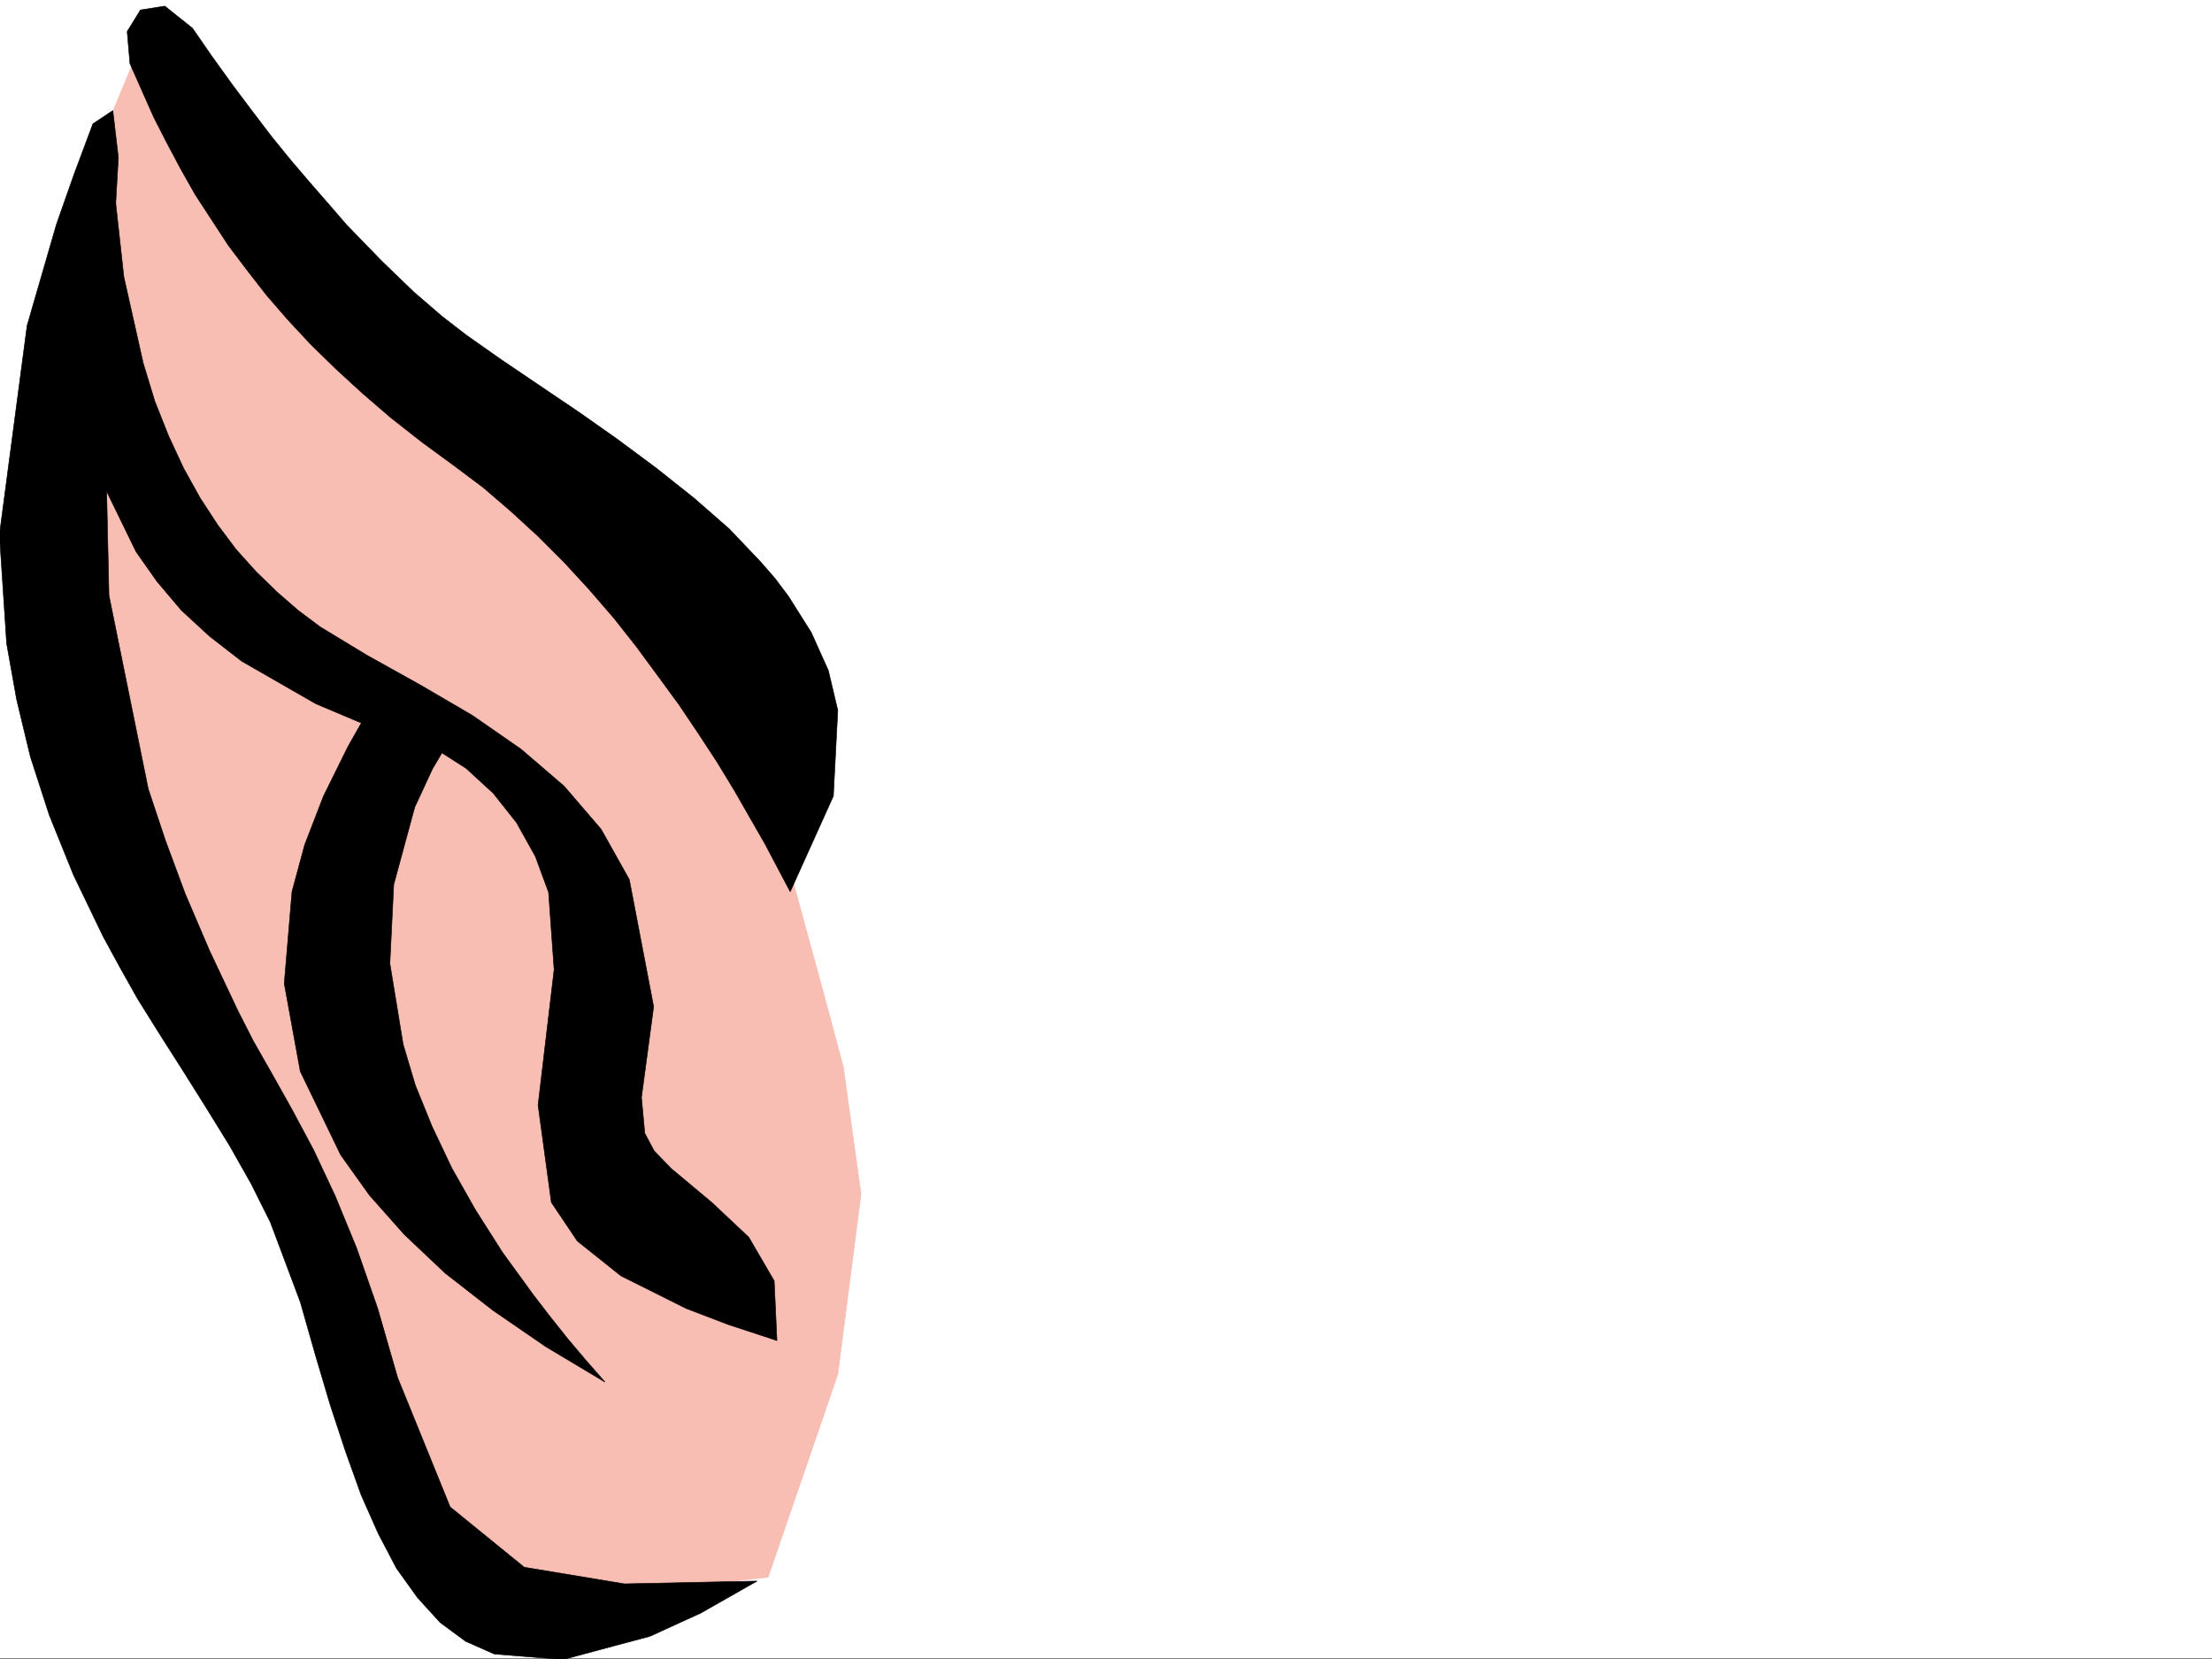
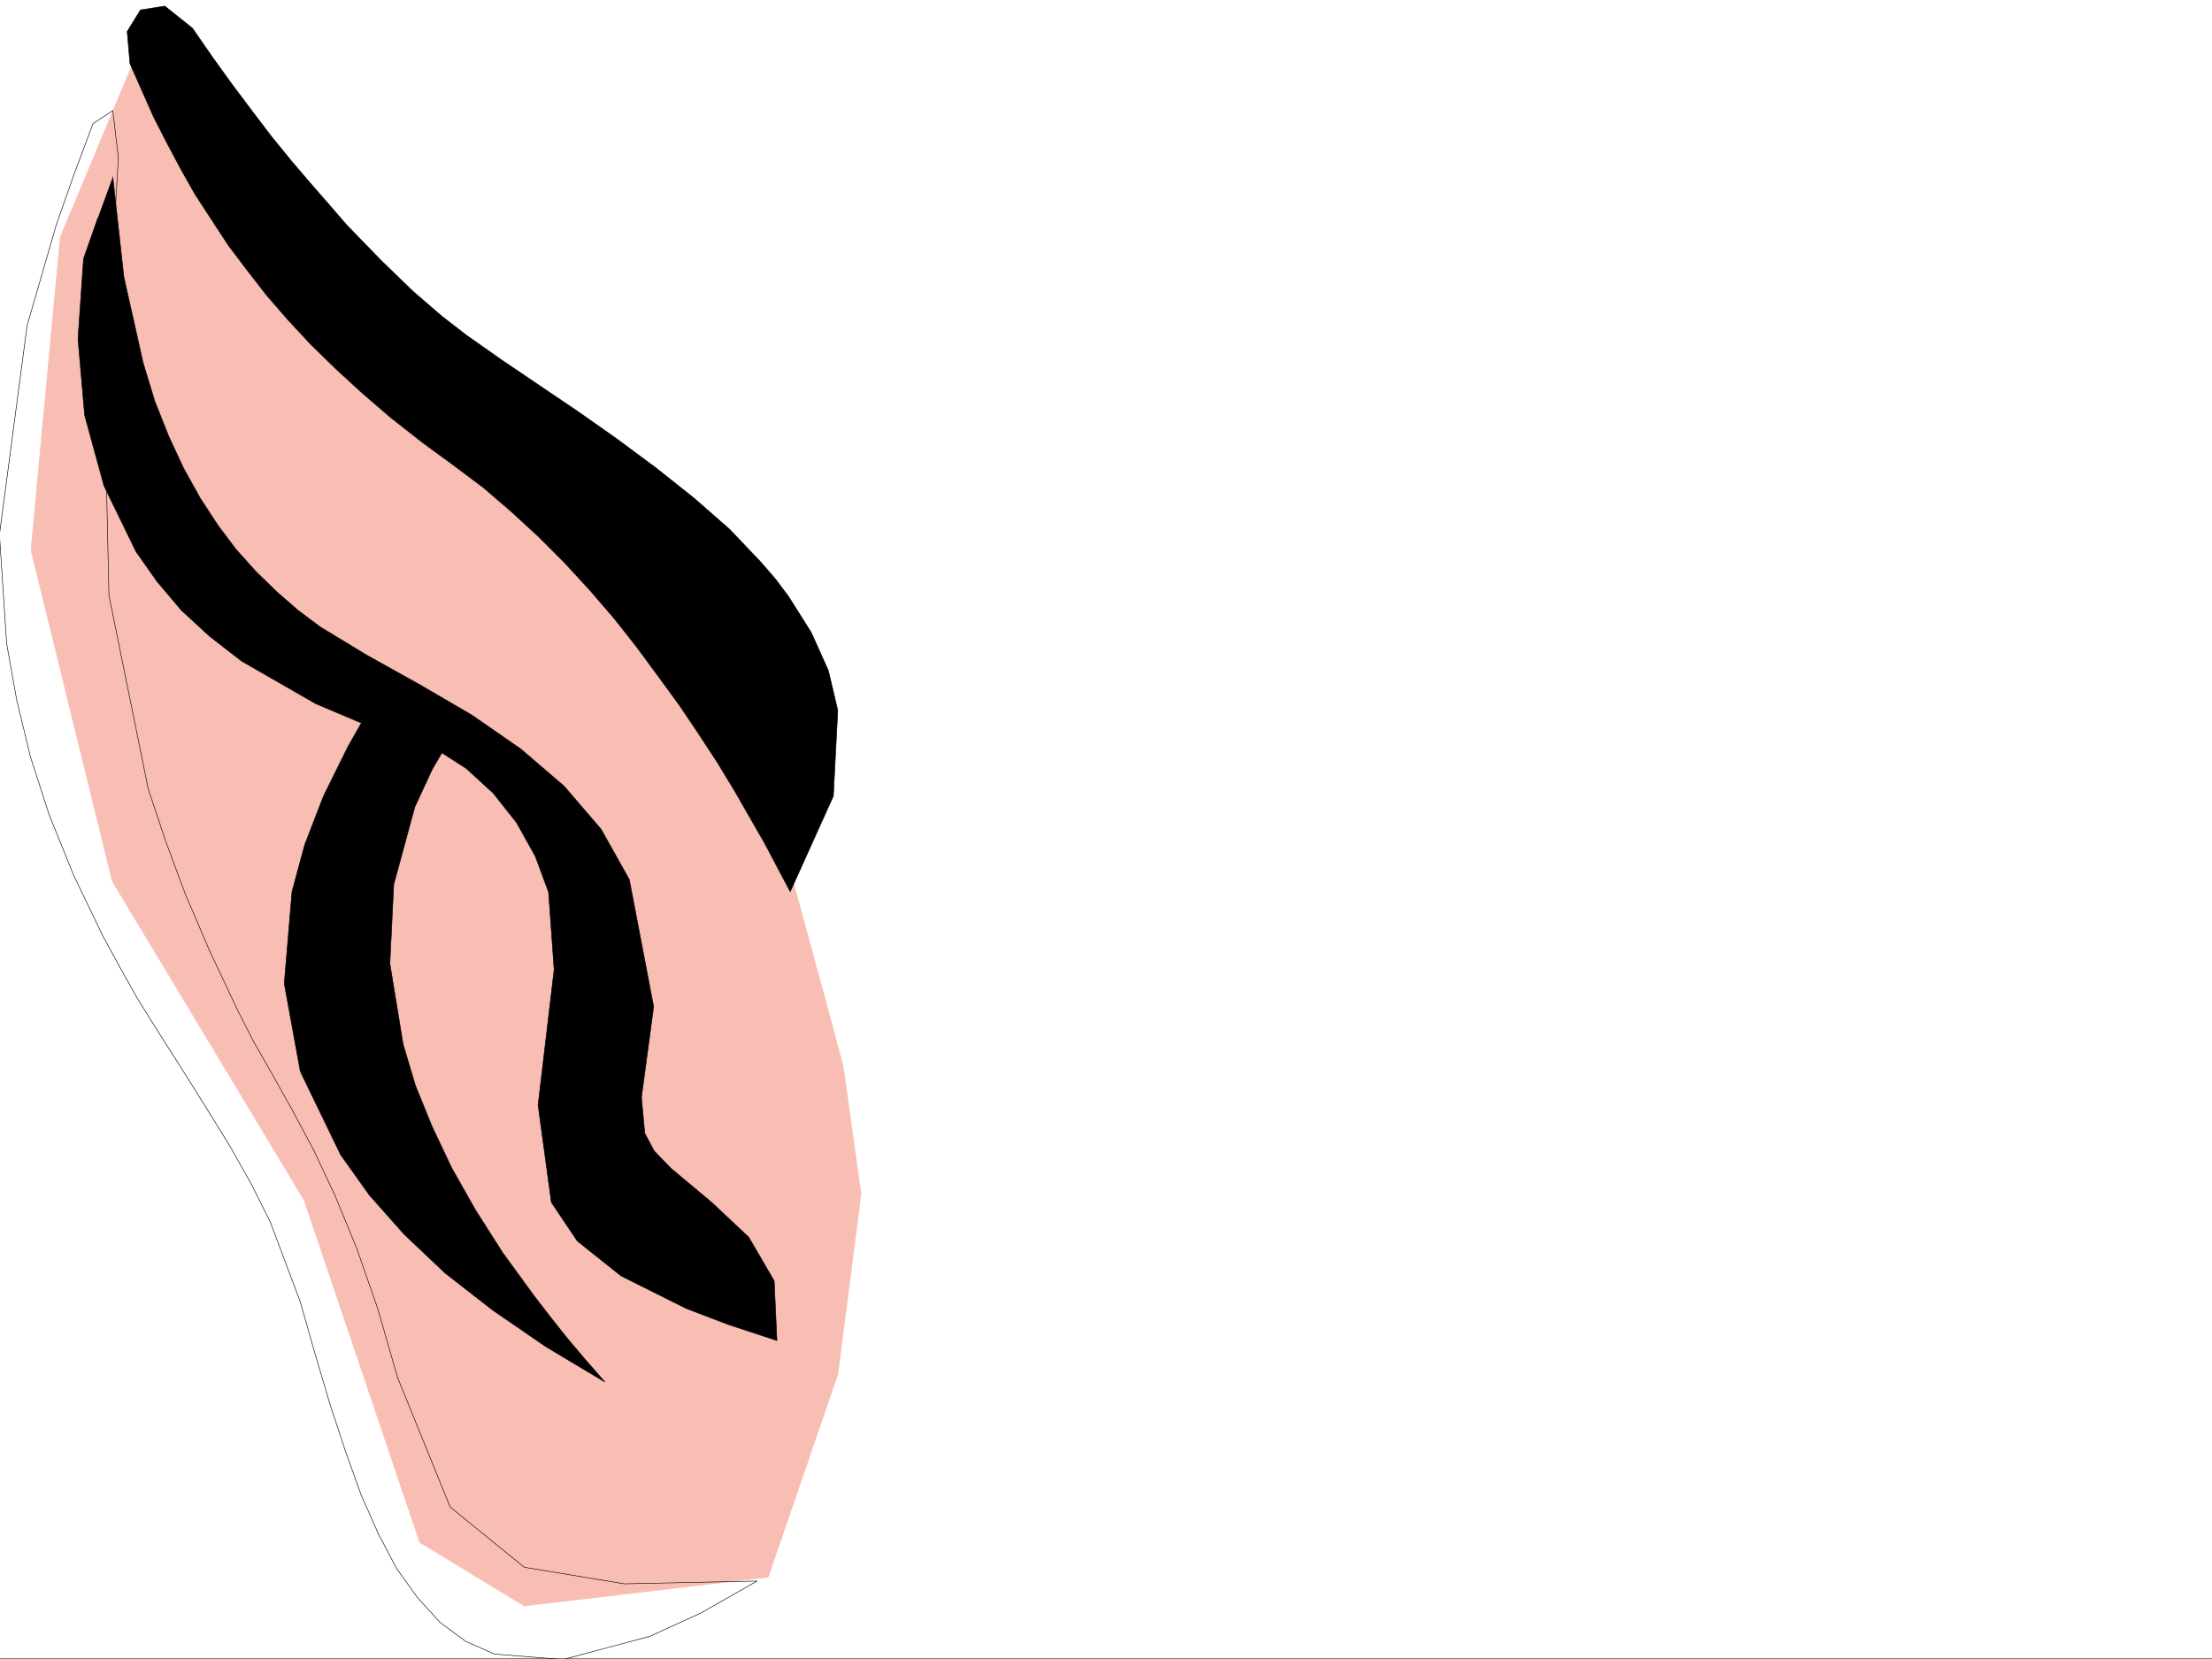
<svg xmlns="http://www.w3.org/2000/svg" width="2997.016" height="2248.25">
  <rect width="100%" height="100%" fill="#808080" stroke="none" />
  <defs>
    <clipPath id="a">
      <path d="M0 0h2997v2244.137H0Zm0 0" />
    </clipPath>
    <clipPath id="b">
      <path d="M0 147h1026v2099.09H0Zm0 0" />
    </clipPath>
    <clipPath id="c">
      <path d="M0 147h1027v2099.09H0Zm0 0" />
    </clipPath>
  </defs>
  <path fill="#fff" d="M0 2246.297h2997.016V0H0Zm0 0" />
  <g clip-path="url(#a)" transform="translate(0 2.16)">
    <path fill="#fff" fill-rule="evenodd" stroke="#fff" stroke-linecap="square" stroke-linejoin="bevel" stroke-miterlimit="10" stroke-width=".743" d="M.742 2244.137h2995.531V-2.16H.743Zm0 0" />
  </g>
  <path fill="#f8bdb3" fill-rule="evenodd" stroke="#f8bdb3" stroke-linecap="square" stroke-linejoin="bevel" stroke-miterlimit="10" stroke-width=".743" d="m1072.2 1185.668 47.194 173.059 23.227 86.878 23.965 172.274-31.473 244.18-94.386 274.875-330.438 38.941-141.617-86.137-156.598-463.648-259.976-432.172L41.953 745.285l39.727-423.96 101.894-244.18 204.531 268.148 236.008 203.75 314.719 244.18Zm0 0" />
  <path fill-rule="evenodd" stroke="#000" stroke-linecap="square" stroke-linejoin="bevel" stroke-miterlimit="10" stroke-width=".743" d="m1070.676 1208.152 58.453-129.578 5.984-116.09-12.746-53.918-23.226-51.691-30.696-48.68-17.984-23.965-19.473-22.484-42.734-44.926-47.938-41.953-50.949-40.469-52.433-38.945-53.215-37.457-53.215-35.934-50.945-34.445-47.938-33.707-32.96-25.492-38.2-32.922-43.48-41.953-47.196-48.68-23.969-27.722-25.492-29.207-26.234-30.735-26.2-32.18-26.234-34.484-26.98-35.933-26.977-37.457-26.941-38.946L223.262 8.25 190.3 13.488 172.313 42.7l3.753 43.438 32.22 72.648 17.987 35.192L245 229.203l19.473 34.45 22.48 34.445 22.485 34.449 25.492 33.703 26.199 33.703 29.246 33.746 30.691 32.922 33.746 32.961 35.93 32.961 38.242 32.96 41.953 32.962 44.965 32.96 38.946 29.208 37.457 32.219 36.715 33.703 35.23 35.191 34.445 37.457 32.961 38.203 30.735 38.942 29.207 39.687 28.504 38.945 26.195 38.942 25.496 38.984 23.223 38.2 41.21 71.906zm0 0" />
  <g clip-path="url(#b)" transform="translate(0 2.16)">
-     <path fill-rule="evenodd" d="M125.863 165.617 100.41 233.77l-23.969 68.152-39.726 137.082L-.742 722.129 8.992 869.69l13.492 75.66 18.727 77.887 25.453 78.63 33 81.64 39.688 82.422 23.226 42.699 23.969 42.656 29.988 47.977 31.477 49.422 31.476 50.168 31.434 50.945 29.25 51.691 26.195 52.434 40.469 107.836 20.254 71.164 20.215 68.148 20.996 63.696 20.957 58.414 23.226 52.433 24.75 47.196 28.465 39.687 30.692 33.703 34.488 25.453 38.941 17.243 92.903 7.468 117.652-31.437 68.934-31.473 76.402-43.441-179.82 3.754-135.602-22.485-100.406-81.64-71.164-175.246-26.977-93.645-28.465-81.64-29.25-71.16-29.207-62.169-29.207-54.664-27.722-49.46-24.75-43.442-20.957-41.172-38.2-80.898-33-77.145-26.941-72.644-23.227-69.68-53.214-262.164-5.98-269.633 18.726-323.555-7.504-63.691zm0 0" />
-   </g>
+     </g>
  <g clip-path="url(#c)" transform="translate(0 2.16)">
    <path fill="none" stroke="#000" stroke-linecap="square" stroke-linejoin="bevel" stroke-miterlimit="10" stroke-width=".743" d="M125.863 165.617 100.41 233.77l-23.969 68.152-39.726 137.082L-.742 722.129 8.992 869.69l13.492 75.66 18.727 77.887 25.453 78.63 33 81.64 39.688 82.422 23.226 42.699 23.969 42.656 29.988 47.977 31.477 49.422 31.476 50.168 31.434 50.945 29.25 51.691 26.195 52.434 40.469 107.836 20.254 71.164 20.215 68.148 20.996 63.696 20.957 58.414 23.226 52.433 24.75 47.196 28.465 39.687 30.692 33.703 34.488 25.453 38.941 17.243 92.903 7.468 117.652-31.437 68.934-31.473 76.402-43.441-179.82 3.754-135.602-22.485-100.406-81.64-71.164-175.246-26.977-93.645-28.465-81.64-29.25-71.16-29.207-62.169-29.207-54.664-27.722-49.46-24.75-43.442-20.957-41.172-38.2-80.898-33-77.145-26.941-72.645-23.227-69.68-53.214-262.163-5.98-269.633 18.726-323.555-7.504-63.691zm0 0" />
  </g>
-   <path fill-rule="evenodd" stroke="#000" stroke-linecap="square" stroke-linejoin="bevel" stroke-miterlimit="10" stroke-width=".743" d="m152.844 239.684 14.972 135.558 26.239 116.871 15.718 51.653 18.766 47.191 20.215 43.441 22.484 40.47 23.965 36.714 24.715 32.922 26.977 29.988 28.464 27.684 28.504 24.75 29.953 22.445 62.95 38.2 72.648 40.468 70.457 41.172 65.922 45.707 58.457 50.168 50.203 58.453 38.2 68.152 32.96 172.274-16.5 122.812 4.496 48.68 12.75 23.969 23.223 23.969 54.703 45.707 50.203 47.195 34.45 59.156 3.75 80.899-65.922-21.7-56.93-21.742-88.441-44.183-59.16-47.192-35.231-52.433-17.984-131.805 21.738-183.535-7.508-104.867-17.984-48.68-25.453-45.668-31.477-39.727-36.715-33.703-39.726-25.457-42.696-16.46-62.953-20.997-58.414-24.71-100.41-57.673-43.438-33.703-38.242-35.191-32.96-38.985-28.466-40.425-43.437-89.149-26.238-95.875-8.993-103.34 7.508-108.62 19.473-55.403zm0 0" />
+   <path fill-rule="evenodd" stroke="#000" stroke-linecap="square" stroke-linejoin="bevel" stroke-miterlimit="10" stroke-width=".743" d="m152.844 239.684 14.972 135.558 26.239 116.871 15.718 51.653 18.766 47.191 20.215 43.441 22.484 40.47 23.965 36.714 24.715 32.922 26.977 29.988 28.464 27.684 28.504 24.75 29.953 22.445 62.95 38.2 72.648 40.468 70.457 41.172 65.922 45.707 58.457 50.168 50.203 58.453 38.2 68.152 32.96 172.274-16.5 122.812 4.496 48.68 12.75 23.969 23.223 23.969 54.703 45.707 50.203 47.195 34.45 59.156 3.75 80.899-65.922-21.7-56.93-21.742-88.441-44.183-59.16-47.192-35.231-52.433-17.984-131.805 21.738-183.535-7.508-104.867-17.984-48.68-25.453-45.668-31.477-39.727-36.715-33.703-39.726-25.457-42.696-16.46-62.953-20.997-58.414-24.71-100.41-57.673-43.438-33.703-38.242-35.191-32.96-38.985-28.466-40.425-43.437-89.149-26.238-95.875-8.993-103.34 7.508-108.62 19.473-55.403m0 0" />
  <path fill-rule="evenodd" stroke="#000" stroke-linecap="square" stroke-linejoin="bevel" stroke-miterlimit="10" stroke-width=".743" d="m615.902 990.95-29.988 50.91-23.969 51.69-28.465 104.864-5.238 107.098 17.946 109.36 16.5 55.444 22.484 55.407 26.976 56.93 32.22 56.929 36.714 57.672 41.957 57.672 22.48 29.207 23.227 29.207 24.711 29.246 26.234 29.953-80.191-47.937-71.906-49.422-64.438-50.203-55.445-52.434-47.191-53.176-38.985-54.664-54.7-113.117-21.698-119.098 10.476-124.336 17.242-63.656 25.457-65.922 32.961-66.668 19.47-34.445 21.741-33.703 51.692 23.222zm0 0" />
</svg>